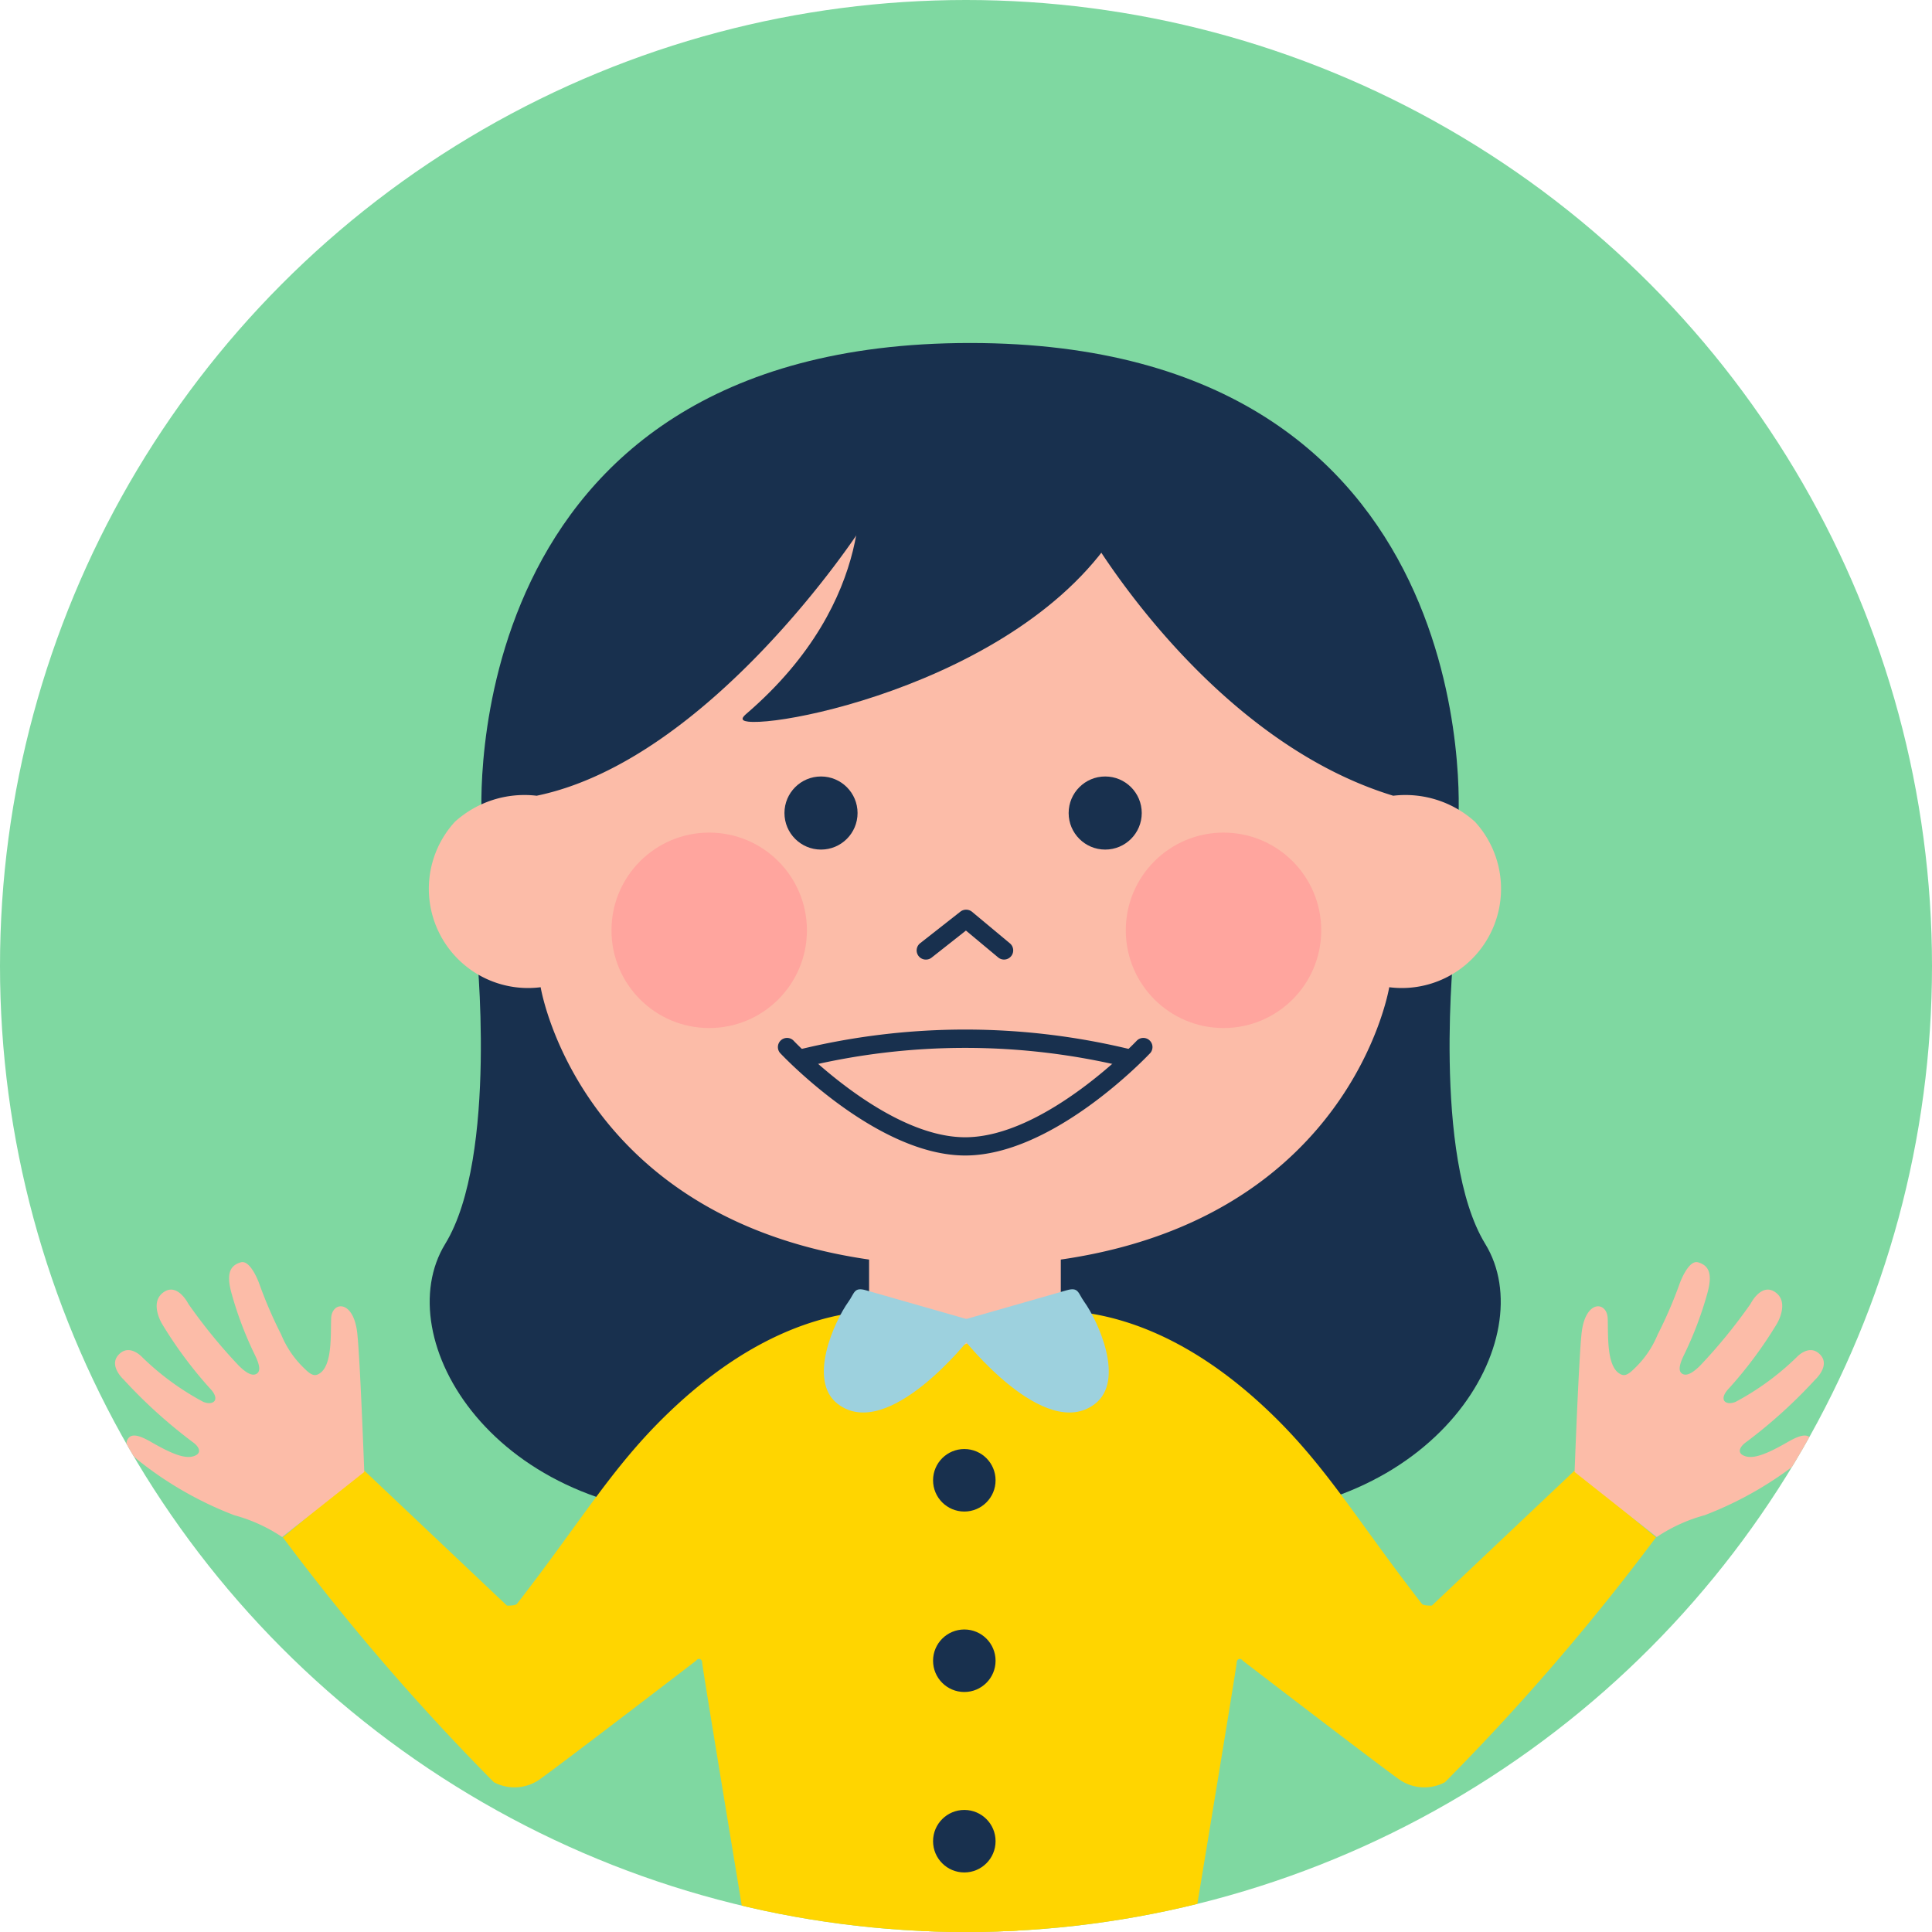
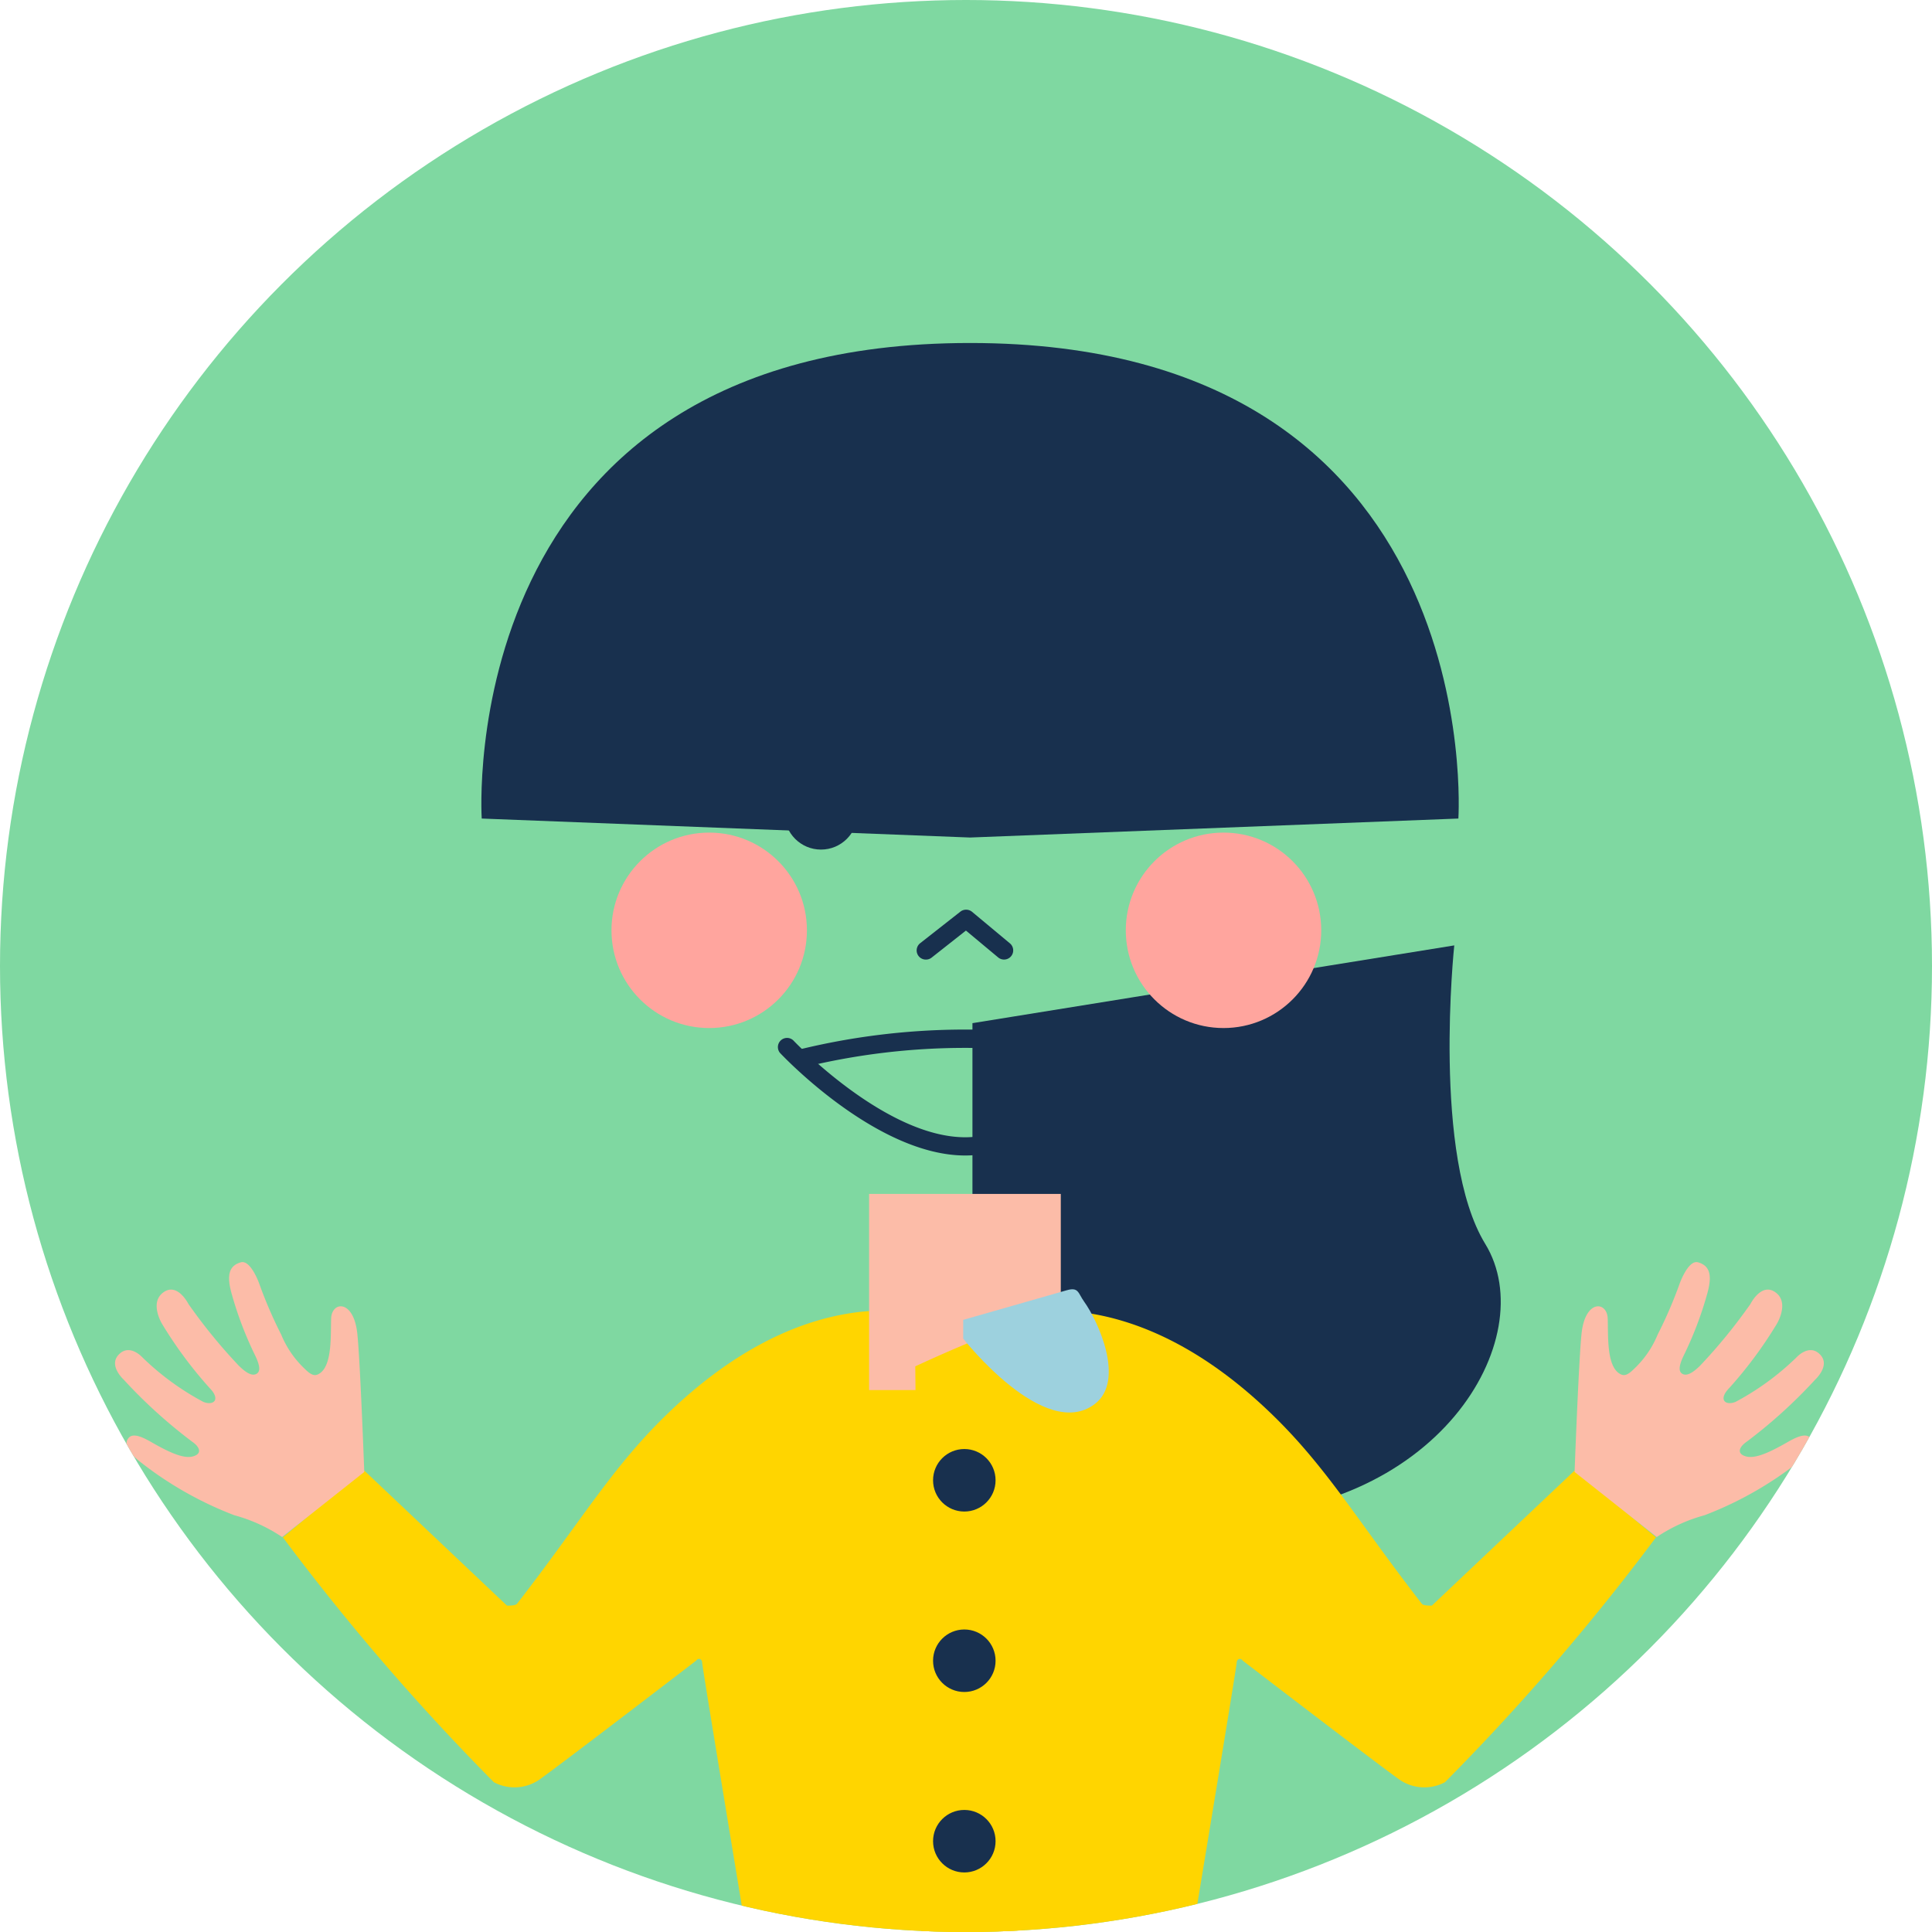
<svg xmlns="http://www.w3.org/2000/svg" width="62" height="62">
  <defs>
    <clipPath id="a">
      <circle data-name="楕円形 768" cx="31" cy="31" r="31" transform="translate(0 -.292)" fill="#7fd8a1" />
    </clipPath>
  </defs>
  <g transform="translate(-316 -5994.708)">
    <circle data-name="楕円形 760" cx="31" cy="31" r="31" transform="translate(316 5994.708)" fill="#7fd8a1" />
    <g data-name="マスクグループ 42" transform="translate(316 5995)" clip-path="url(#a)">
      <g data-name="グループ 59579" transform="translate(3.692 10.715)">
-         <path data-name="パス 9078" d="M11.589 19.332s.721 6.778-.995 9.581c-1.845 3.013 1.526 8.81 8.836 8.736s7.621 0 7.621 0V21.827z" fill="#18304e" />
        <path data-name="パス 9079" d="M29.156 32.841a47.08 47.08 0 00-4.437-1.794c-1.655 0-4.194.59-7.045 3.368-1.747 1.7-2.744 3.431-4.774 6.045-.054.07-.323.058-.323.058l-4.6-4.352-2.591 2.162a74.559 74.559 0 006.771 7.858 1.409 1.409 0 001.45-.076c.809-.577 5.042-3.826 5.042-3.826.064-.1.193-.057.193.07s1.471 9 1.471 9h8.643" fill="#ffd500" />
        <path data-name="パス 9080" d="M5.362 38.318a5.189 5.189 0 00-1.537-.7 11.563 11.563 0 01-3.026-1.719c-.339-.263-.548-.555-.36-.766.152-.171.48 0 .722.137.693.4 1.127.563 1.408.436.23-.1.117-.3-.084-.44a16.157 16.157 0 01-2.208-2s-.485-.438-.172-.788c.351-.393.768.07.768.07a8.569 8.569 0 001.957 1.431c.32.134.579-.063.2-.448a13.469 13.469 0 01-1.523-2.056s-.393-.645.01-.982c.469-.392.836.343.836.343a17.352 17.352 0 001.62 1.985c.173.169.414.37.583.249.115-.083.084-.27-.049-.556a11.523 11.523 0 01-.77-2.022c-.156-.567-.087-.88.3-.99.315-.089.588.678.588.678a14.023 14.023 0 00.707 1.641 3.141 3.141 0 00.757 1.1c.244.247.357.227.483.142.407-.274.343-1.257.363-1.761.022-.55.711-.613.836.458.092.787.227 4.47.227 4.47" fill="#fcbca8" />
        <path data-name="パス 9081" d="M42.977 19.332s-.721 6.778.995 9.581c1.845 3.013-1.526 8.81-8.836 8.736s-7.621 0-7.621 0V21.827z" fill="#18304e" />
        <path data-name="長方形 24451" fill="#fcbca8" d="M24.198 27.307h6.152v6.294h-6.152z" />
        <path data-name="パス 9082" d="M25.68 32.841a47.08 47.08 0 014.437-1.794c1.655 0 4.193.59 7.045 3.368 1.747 1.7 2.744 3.431 4.774 6.045.055.07.323.058.323.058l4.6-4.352 2.591 2.162a74.559 74.559 0 01-6.771 7.858 1.409 1.409 0 01-1.451-.076c-.809-.577-5.041-3.826-5.041-3.826-.064-.1-.193-.057-.193.07s-1.471 9-1.471 9H25.88" fill="#ffd500" />
        <path data-name="パス 9083" d="M27.438 0C10.765 0 11.767 15.261 11.767 15.261l15.671.609 15.671-.609S44.112 0 27.438 0z" fill="#18304e" />
-         <path data-name="パス 9084" d="M23.885 6.029s-4.793 7.352-10.355 8.5a3.328 3.328 0 00-2.623.835 3.184 3.184 0 002.751 5.31s1.454 8.951 13.616 8.951 13.616-8.951 13.616-8.951a3.184 3.184 0 002.751-5.31 3.328 3.328 0 00-2.623-.835c-5.993-1.826-9.807-8.5-9.807-8.5" fill="#fcbca8" />
-         <path data-name="パス 9085" d="M23.859 4.217s.717 3.972-3.6 7.683c-.115.1-.223.219.06.251 1.482.168 10.69-1.859 12.646-7.844" fill="#18304e" />
        <circle data-name="楕円形 761" cx="1.173" cy="1.173" r="1.173" transform="translate(21.482 13.911)" fill="#18304e" />
-         <circle data-name="楕円形 762" cx="1.173" cy="1.173" r="1.173" transform="translate(30.602 13.911)" fill="#18304e" />
        <g data-name="グループ 59578">
          <path data-name="パス 9086" d="M27.282 26.074c-2.82 0-5.819-3.16-5.945-3.294a.294.294 0 01.429-.4c.029.031 2.951 3.109 5.516 3.109s5.487-3.078 5.516-3.109a.294.294 0 01.429.4c-.126.134-3.125 3.294-5.945 3.294z" fill="#18304e" />
        </g>
        <path data-name="パス 9087" d="M26.02 19.787a.294.294 0 01-.182-.526l1.292-1.014a.3.3 0 01.37.005l1.217 1.014a.294.294 0 01-.377.452l-1.034-.862-1.1.867a.292.292 0 01-.186.064z" fill="#18304e" />
        <circle data-name="楕円形 763" cx="3.136" cy="3.136" r="3.136" transform="translate(32.436 15.712)" fill="#ffa59e" />
        <circle data-name="楕円形 764" cx="3.136" cy="3.136" r="3.136" transform="translate(15.931 15.712)" fill="#ffa59e" />
        <path data-name="パス 9088" d="M27.218 31.349s2.984-.851 3.322-.95c.385-.112.361.089.561.368.449.625 1.324 2.534.339 3.283-1.616 1.228-4.222-2.1-4.222-2.1" fill="#9dd1de" />
-         <path data-name="パス 9089" d="M27.418 31.349s-2.984-.851-3.322-.95c-.385-.112-.361.089-.561.368-.449.625-1.324 2.534-.339 3.283 1.616 1.228 4.222-2.1 4.222-2.1" fill="#9dd1de" />
        <circle data-name="楕円形 765" cx="1.003" cy="1.003" r="1.003" transform="translate(26.251 35.494)" fill="#18304e" />
        <circle data-name="楕円形 766" cx="1.003" cy="1.003" r="1.003" transform="translate(26.251 41.285)" fill="#18304e" />
        <circle data-name="楕円形 767" cx="1.003" cy="1.003" r="1.003" transform="translate(26.251 47.076)" fill="#18304e" />
        <path data-name="パス 9090" d="M32.564 23.258a.3.3 0 01-.081-.011 21.9 21.9 0 00-10.4 0 .294.294 0 01-.163-.565 22.473 22.473 0 0110.725 0 .294.294 0 01-.081.577z" fill="#18304e" />
        <path data-name="パス 9091" d="M49.475 38.318a5.192 5.192 0 011.537-.7 11.564 11.564 0 003.026-1.719c.339-.263.548-.555.36-.766-.152-.171-.479 0-.722.137-.693.4-1.127.563-1.408.436-.23-.1-.117-.3.084-.44a16.147 16.147 0 002.208-2s.485-.438.172-.788c-.351-.393-.768.07-.768.07a8.569 8.569 0 01-1.957 1.431c-.32.134-.579-.063-.2-.448a13.487 13.487 0 001.523-2.056s.393-.645-.01-.982c-.47-.392-.836.343-.836.343a17.356 17.356 0 01-1.62 1.985c-.173.169-.414.37-.583.249-.115-.083-.084-.27.049-.556a11.54 11.54 0 00.77-2.022c.155-.567.087-.88-.3-.99-.315-.089-.588.678-.588.678a14.031 14.031 0 01-.708 1.641 3.141 3.141 0 01-.757 1.1c-.244.247-.357.227-.483.142-.407-.274-.343-1.257-.363-1.761-.022-.55-.711-.613-.836.458-.091.787-.227 4.47-.227 4.47" fill="#fcbca8" />
      </g>
    </g>
  </g>
</svg>